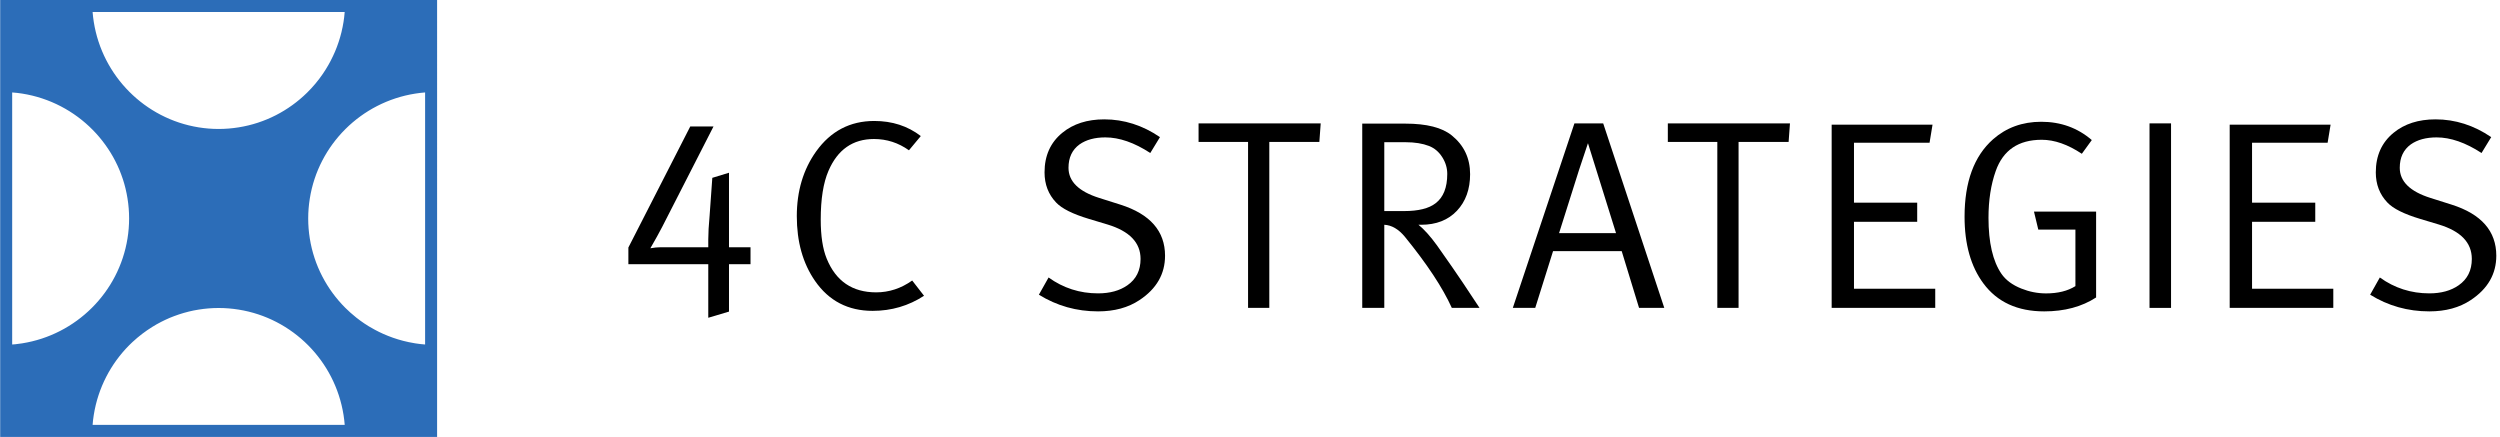
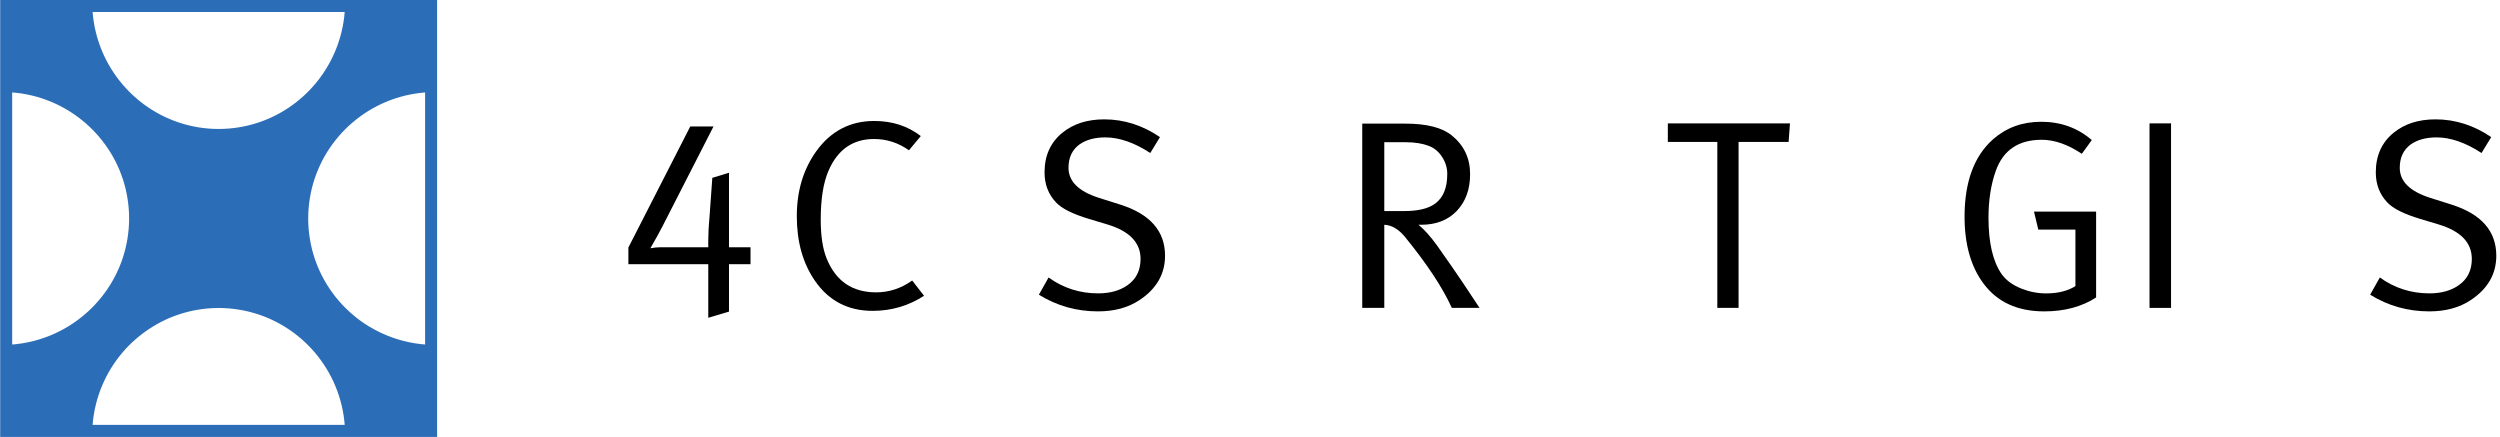
<svg xmlns="http://www.w3.org/2000/svg" version="1.1" id="Layer_1" x="0px" y="0px" viewBox="0 0 8107.4 1417" style="enable-background:new 0 0 8107.4 1417;" xml:space="preserve">
  <style type="text/css">
	.st0{fill:#2C6DB8;}
</style>
  <g>
    <g>
      <path d="M2433.9,856.8h-46.8c-5.7,0-13.3,0-23,0c0,9.8,0,18.2,0,25.2v128.5l-67.2,20V891.5c0-6.4,0-17.9,0-34.7    c-16.2,0-27.8,0-34.8,0h-224.3v-54.1l200.7-392.6h75.4l-166.6,326c-9.3,18-22,41.1-38.2,69c12.2-2.2,23.5-3.3,33.9-3.3h153.9    v-25.2c0-19.7,1.4-45.8,4.4-78.2l8.7-121.7l54.1-16.5v174.1c0,27.7,0,50.2,0,67.6c10.8,0,20.1,0,28.1,0h41.7V856.8z" />
      <path d="M2996.6,959.2c-50,32.6-105.6,48.9-166.6,48.9c-79.7,0-141.9-32.3-186.7-96.8c-39.6-57-59.3-127.1-59.3-210.2    c0-81.4,20.9-151.5,62.8-210.2c47.1-65.7,109.9-98.6,188.4-98.6c58.1,0,108.5,16.3,150.9,48.9l-38.4,46.2    c-34.3-24.4-72.1-36.6-113.4-36.6c-68.6,0-117.8,34.3-147.4,102.8c-16.9,38.9-25.3,91.7-25.3,158.5c0,52.8,6.4,94.9,19.2,126.3    c29.7,73.2,83.2,109.7,160.5,109.7c41.9,0,80.8-12.8,116.9-38.4L2996.6,959.2z" />
      <path d="M3778.2,829.3c0,59.3-27.6,107.3-82.9,143.9c-36.6,24.4-81.4,36.6-134.3,36.6c-69.8,0-133.8-18-191.9-54.1l31.4-55.8    c47.7,34.3,101.2,51.5,160.5,51.5c38.4,0,70.1-8.7,95.1-26.2c28.5-19.8,42.7-48.3,42.7-85.5c0-52.9-35.8-90.1-107.3-111.7    l-60.2-18.1c-52.3-15.7-87.8-33.4-106.4-53.2c-25-26.2-37.5-58.8-37.5-97.7c0-54.1,19.2-96.9,57.6-128.3    c35.5-29.1,80.8-43.6,136.1-43.6c64,0,124.2,19.2,180.6,57.6l-31.4,51.5c-51.8-33.7-100.3-50.6-145.7-50.6    c-34.3,0-62.2,7.6-83.7,22.7c-23.9,17.4-35.8,42.7-35.8,75.9c0,44.2,33.2,76.8,99.5,97.7l68.9,21.8    C3729.9,694.3,3778.2,749.6,3778.2,829.3z" />
-       <path d="M4283,400.1l-4.4,60.2h-162.3v538.2h-68.9V460.3h-160.5v-60.2H4283z" />
      <path d="M4798.1,998.5h-89.9c-29.7-65.7-80.6-142.8-152.7-231.2c-20.4-24.4-42.5-37.2-66.3-38.4v269.6h-71.5V400.9h139.6    c69.2,0,119.5,12.8,150.9,38.4c39.5,32,59.3,73.9,59.3,125.6c0,48.9-14.3,88.4-42.7,118.6c-28.5,30.2-67.2,45.4-116,45.4h-8.7    c18.6,15.1,38.7,37.5,60.2,67.2c7.6,11.1,23.8,34.3,48.9,69.8C4724.8,888,4754.5,932.2,4798.1,998.5z M4693.4,564.1    c0-19.2-5.4-37.4-16.3-54.5c-10.8-17.1-25.1-29.2-42.7-36.2c-21.1-8.1-46.3-12.2-75.7-12.2h-69.5v223.3h64.2    c46.3,0,80.4-8.4,102.1-25.3C4680.8,640,4693.4,608.3,4693.4,564.1z" />
-       <path d="M5397.2,998.5h-81.8l-56.3-184.1h-222.6l-57.8,184.1h-72.7l199.8-598.4h93.3L5397.2,998.5z M5240.7,756l-91-291.6    l-29,86.9c-7.7,25-29.2,93.2-64.7,204.7H5240.7z" />
      <path d="M5804.8,400.1l-4.4,60.2h-162.3v538.2h-68.9V460.3h-160.5v-60.2H5804.8z" />
-       <path d="M6275.8,998.5H5940V404.4h327.1l-9.6,58.4h-245.1v194.5h205v61.9h-205v217.2h263.5V998.5z" />
      <path d="M6797.7,964.6c-46.5,30.2-102.7,45.2-168.4,45.2c-86.7,0-152.4-30.2-197.2-90.7c-40.7-54.7-61.1-126.8-61.1-216.3    c0-112.8,30.8-196.6,92.5-251.2c43-37.8,95.1-56.7,156.1-56.7c63.4,0,118.1,19.8,164,59.3l-32.3,44.5    c-45.4-30.2-88.7-45.4-130-45.4c-75.6,0-125.3,33.7-149.2,101.2c-15.7,44.2-23.5,94.8-23.5,151.8c0,80.3,14,140.7,41.9,181.5    c14,20.4,35.5,36.4,64.6,48c26.2,10.5,52.9,15.7,80.3,15.7c38.4,0,70.1-7.9,95.1-23.6V744.6h-120.4l-14-58.4h201.5V964.6z" />
      <path d="M7040.6,998.5h-69.8V400.1h69.8V998.5z" />
-       <path d="M7566.7,998.5h-335.9V404.4H7558l-9.6,58.4h-245.1v194.5h205v61.9h-205v217.2h263.5V998.5z" />
      <path d="M8095.4,829.3c0,59.3-27.6,107.3-82.9,143.9c-36.6,24.4-81.4,36.6-134.3,36.6c-69.8,0-133.8-18-191.9-54.1l31.4-55.8    c47.7,34.3,101.2,51.5,160.5,51.5c38.4,0,70.1-8.7,95.1-26.2c28.5-19.8,42.7-48.3,42.7-85.5c0-52.9-35.8-90.1-107.3-111.7    l-60.2-18.1c-52.3-15.7-87.8-33.4-106.4-53.2c-25-26.2-37.5-58.8-37.5-97.7c0-54.1,19.2-96.9,57.6-128.3    c35.5-29.1,80.8-43.6,136.1-43.6c64,0,124.2,19.2,180.6,57.6l-31.4,51.5c-51.8-33.7-100.3-50.6-145.7-50.6    c-34.3,0-62.2,7.6-83.7,22.7c-23.9,17.4-35.8,42.7-35.8,75.9c0,44.2,33.2,76.8,99.5,97.7l68.9,21.8    C8047.1,694.3,8095.4,749.6,8095.4,829.3z" />
    </g>
    <path class="st0" d="M0.6,0.1v1416.9h1416.9V0.1H0.6z M1378.6,1117.2c-10.9-0.8-21.7-2.1-32.4-3.8c-7-1.1-14-2.5-20.9-3.9   c-5.9-1.2-11.7-2.6-17.5-4.1c-22.6-5.8-44.5-13.5-65.5-22.9c-8.7-3.9-17.3-8.1-25.7-12.6c-6.1-3.2-12-6.6-17.9-10.1   c-1.3-0.8-2.6-1.5-3.9-2.3c-1.8-1.1-3.6-2.3-5.4-3.5c-2.7-1.7-5.4-3.4-8-5.1c-4.3-2.9-8.5-5.8-12.7-8.9c-0.1-0.1-0.3-0.2-0.4-0.3   c-2.5-1.8-4.9-3.7-7.4-5.6c-1.8-1.3-3.6-2.7-5.3-4c-0.9-0.7-1.7-1.4-2.5-2.1c-11.6-9.3-22.6-19.1-33.1-29.5   c-59.9-59.8-101.4-137.8-115.3-225c-3.4-21.1-5.2-42.7-5.2-64.8c0-22.1,1.8-43.7,5.2-64.8c27.8-174.7,166.3-312.6,341.8-340.3   c10.6-1.7,21.3-2.9,32.1-3.8V1117.2z M300.3,1378c0.8-10.9,2.1-21.7,3.8-32.4c13.9-87.7,55.3-166.2,115-226.2   c3.7-3.7,7.5-7.4,11.4-11c0.1,0,0.1-0.1,0.2-0.1c19.3-17.9,40.4-34,62.9-48c0.2-0.1,0.3-0.2,0.5-0.3c4.4-2.7,8.8-5.3,13.2-7.9   c0.3-0.2,0.6-0.3,0.9-0.5c4.3-2.5,8.7-4.8,13.2-7.1c0.3-0.2,0.6-0.3,0.9-0.5c4.4-2.3,8.9-4.5,13.4-6.6c0.6-0.3,1.3-0.6,2-0.9   c4.2-1.9,8.4-3.8,12.7-5.7c1.1-0.5,2.2-0.9,3.3-1.3c3.9-1.6,7.7-3.2,11.7-4.6c1.4-0.5,2.9-1,4.3-1.5c3.6-1.3,7.3-2.6,11-3.9   c1.7-0.6,3.4-1,5.1-1.6c3.5-1.1,6.9-2.2,10.4-3.2c2.9-0.8,5.8-1.5,8.7-2.3c2.3-0.6,4.7-1.3,7-1.9c3.6-0.9,7.3-1.7,11-2.5   c1.7-0.4,3.3-0.8,5-1.1c5.4-1.1,10.8-2.1,16.3-2.9c21.1-3.4,42.7-5.2,64.8-5.2c22.1,0,43.7,1.8,64.8,5.2   c174.7,27.8,312.6,166.3,340.3,341.8c1.7,10.6,2.9,21.3,3.8,32.1H300.3z M1117.8,39c-0.8,10.9-2.1,21.7-3.8,32.4   c-0.1,0.3-0.1,0.6-0.2,1c-0.8,5.2-1.8,10.4-2.8,15.5c-0.3,1.6-0.7,3.2-1.1,4.8c-0.8,3.8-1.6,7.7-2.5,11.5c-0.4,1.6-0.9,3.2-1.3,4.9   c-1,3.8-1.9,7.5-3,11.2c-0.4,1.4-0.9,2.9-1.3,4.3c-1.1,3.8-2.3,7.7-3.6,11.5c-0.4,1.3-0.9,2.5-1.3,3.8c-1.3,3.9-2.7,7.9-4.2,11.8   c-0.4,1-0.8,2.1-1.2,3.1c-1.6,4.1-3.2,8.1-4.9,12.2c-0.4,0.9-0.8,1.7-1.1,2.5c-1.8,4.2-3.6,8.3-5.6,12.4c-0.3,0.7-0.7,1.3-1,2   c-2,4.3-4.1,8.5-6.3,12.7c-0.2,0.5-0.5,0.9-0.7,1.4c-2.3,4.4-4.6,8.7-7.1,13c-0.2,0.3-0.3,0.5-0.5,0.8c-2.6,4.4-5.2,8.8-7.9,13.2   c-0.1,0.2-0.2,0.3-0.3,0.5c-2.8,4.4-5.7,8.8-8.6,13.2c0,0.1-0.1,0.1-0.1,0.2c-15.2,22.3-32.5,43-51.7,61.8c0,0,0,0,0,0   c-59.3,58.3-136.2,98.7-221.9,112.3c-21.1,3.4-42.7,5.2-64.8,5.2c-22.1,0-43.7-1.8-64.8-5.2C469.7,385,331.8,246.5,304.1,71.1   c-1.7-10.6-2.9-21.3-3.8-32.1H1117.8z M71.9,303.5c89.2,14.1,168.8,56.7,229.2,118.1c0,0,0,0,0,0c14.6,14.8,28,30.8,40.2,47.6   c0,0,0,0,0,0c3,4.2,6,8.5,8.9,12.8c0.1,0.1,0.1,0.2,0.2,0.3c2.8,4.2,5.5,8.5,8.2,12.8c0.2,0.2,0.3,0.5,0.4,0.7   c2.6,4.2,5,8.4,7.5,12.7c0.2,0.4,0.5,0.9,0.7,1.3c2.3,4.1,4.5,8.3,6.7,12.5c0.3,0.6,0.6,1.3,0.9,1.9c2,4,4,8.1,6,12.2   c0.4,0.9,0.8,1.8,1.2,2.7c1.8,3.9,3.5,7.8,5.2,11.8c0.5,1.1,0.9,2.3,1.4,3.5c1.5,3.7,3,7.5,4.4,11.3c0.6,1.5,1.1,3,1.6,4.5   c1.3,3.5,2.5,7,3.7,10.5c0.6,1.9,1.2,3.8,1.8,5.7c1,3.2,2,6.4,2.9,9.6c0.7,2.3,1.3,4.7,1.9,7.1c0.8,2.8,1.5,5.6,2.2,8.5   c0.7,3,1.4,6.1,2,9.2c0.5,2.2,1,4.4,1.5,6.7c1.1,5.3,2,10.7,2.9,16.1c3.4,21.1,5.2,42.7,5.2,64.8c0,22.1-1.8,43.7-5.2,64.8   C385.6,947.8,247,1085.8,71.6,1113.5c-7.3,1.2-14.6,2.1-22,2.9c-3.3,0.3-6.7,0.6-10.1,0.8V299.8C50.4,300.6,61.2,301.8,71.9,303.5z   " />
  </g>
</svg>